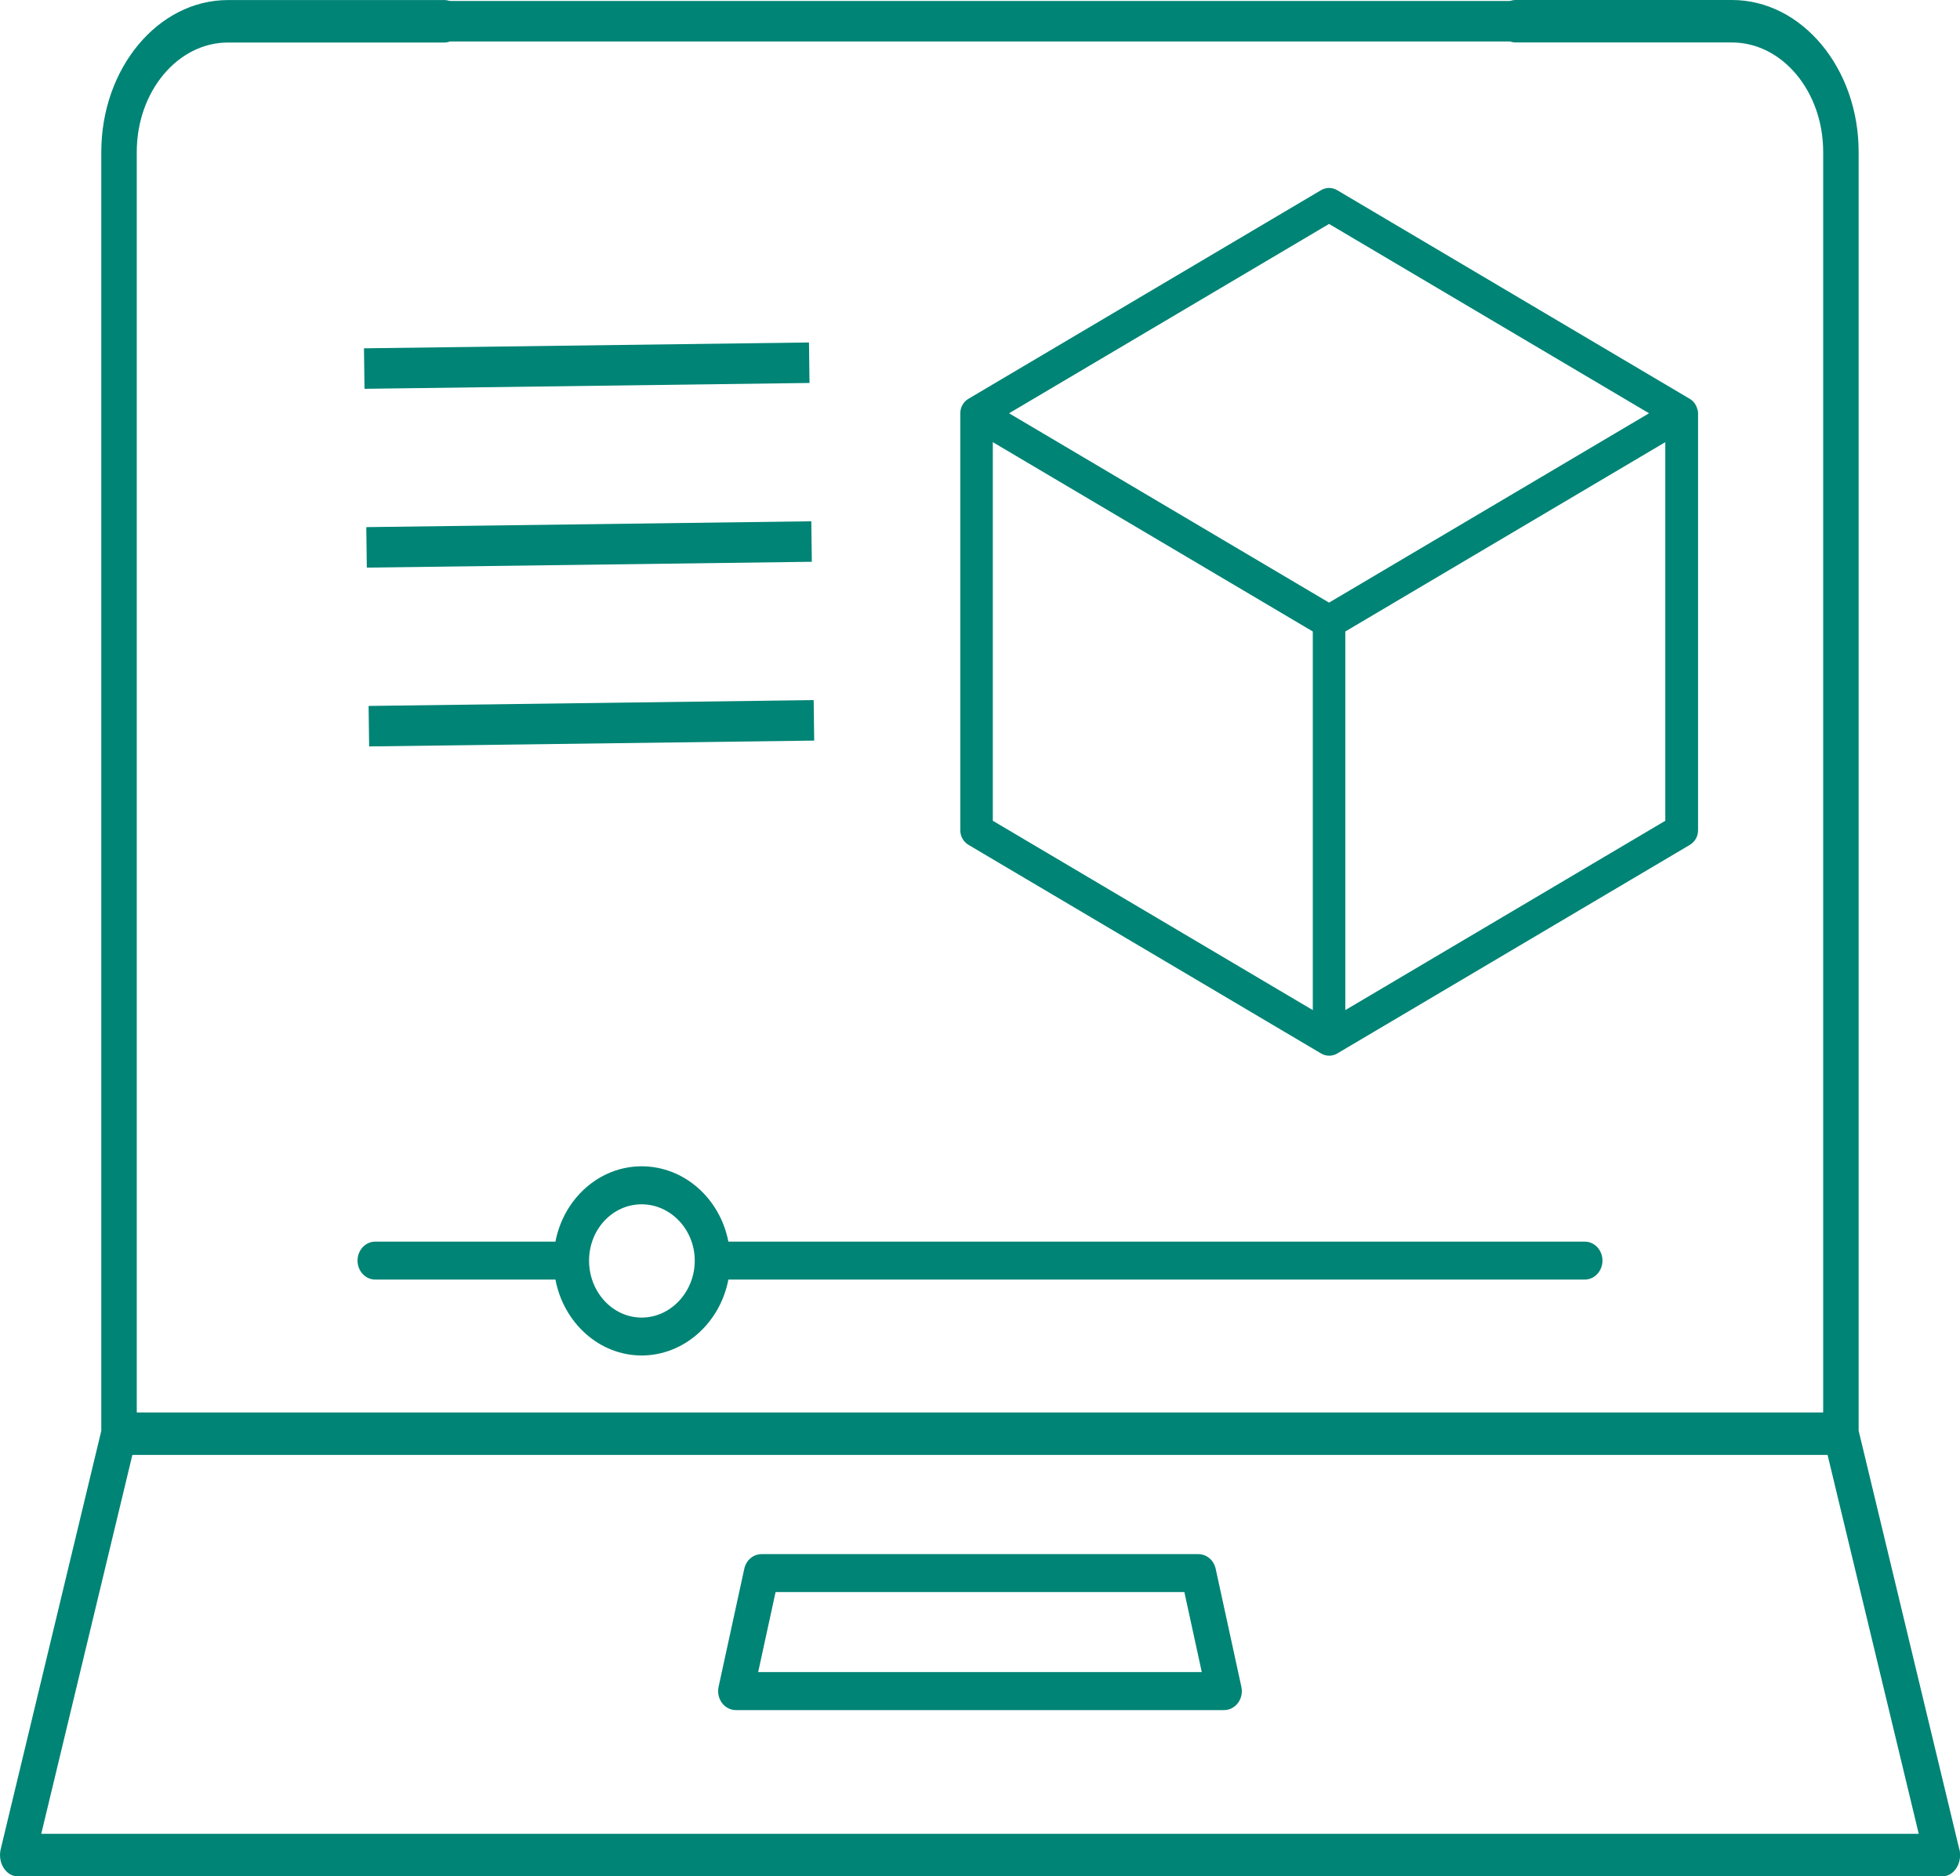
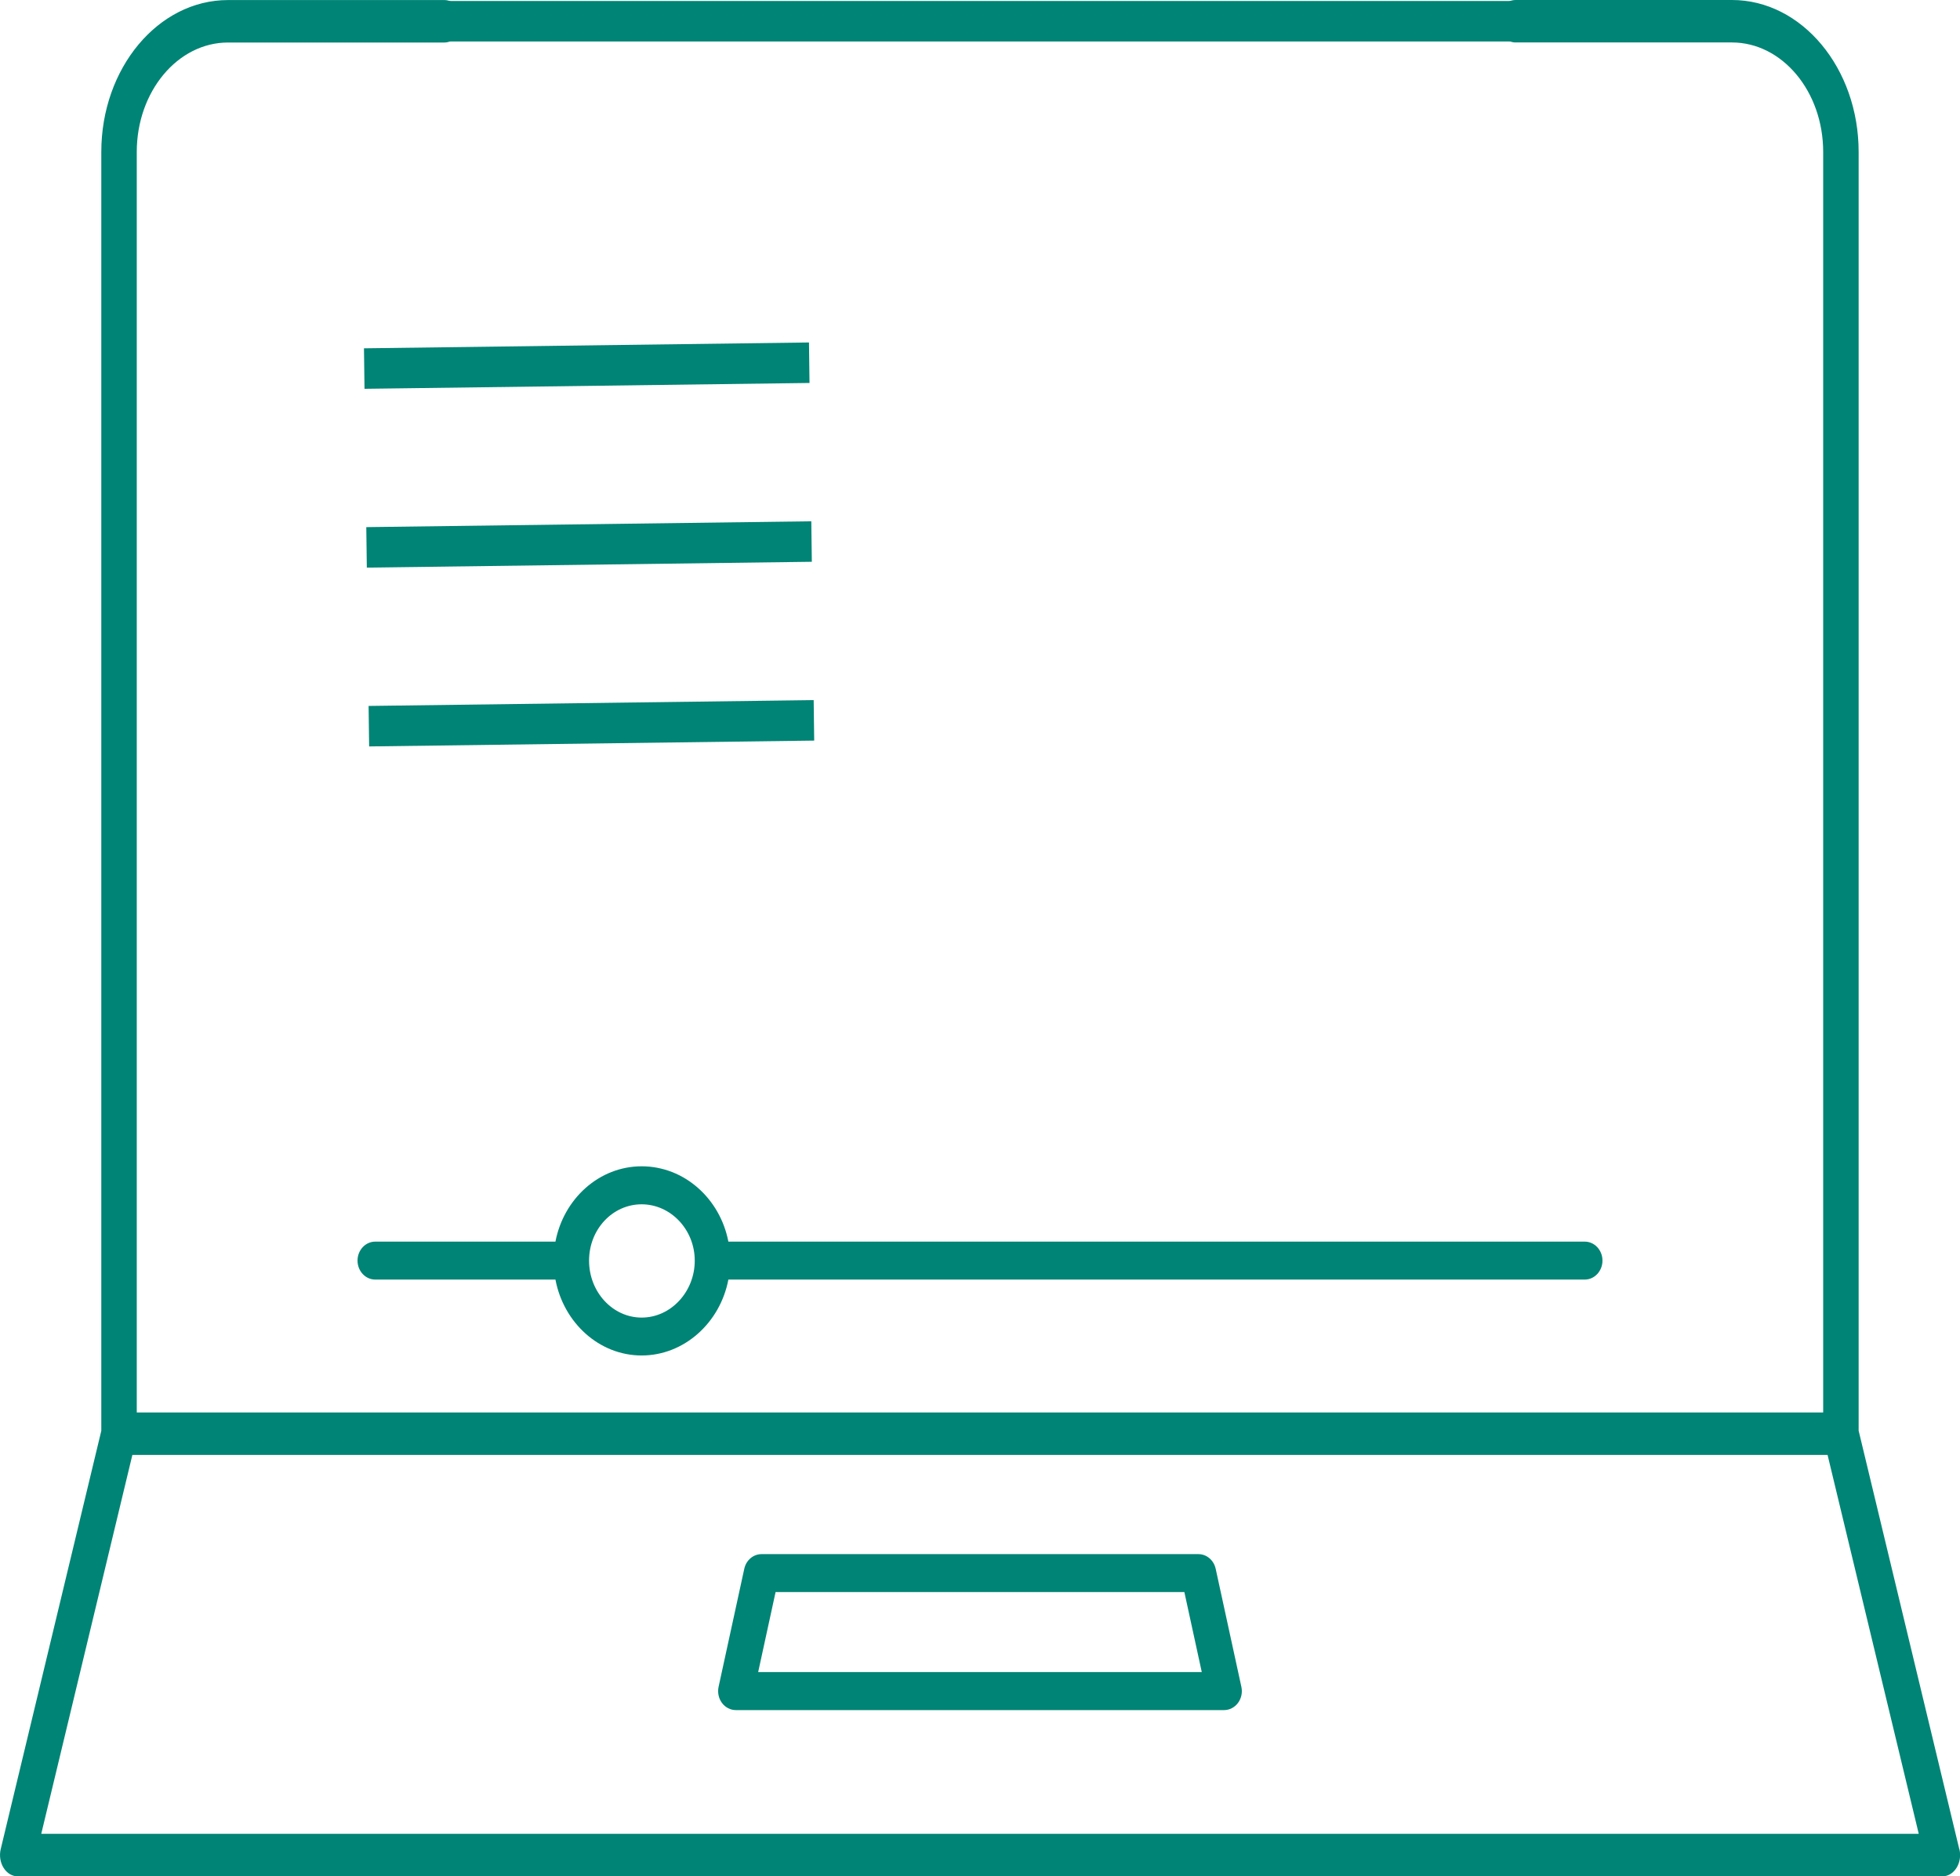
<svg xmlns="http://www.w3.org/2000/svg" id="Layer_1" data-name="Layer 1" viewBox="0 0 338.79 324.35">
  <defs>
    <style>      .cls-1 {        fill: #008475;      }      .cls-2 {        fill: none;        stroke: #008475;        stroke-miterlimit: 10;        stroke-width: 7px;      }    </style>
  </defs>
  <g>
    <path class="cls-1" d="m338.67,319.66l-17.4-72.35V26.26c0-14.48-9.82-26.26-21.9-26.26h-37.4c-1.69,0-3.06,1.64-3.06,3.67s1.37,3.67,3.06,3.67h37.4c8.7,0,15.77,8.48,15.77,18.91v217.91H23.64V26.26c0-10.43,7.07-18.91,15.77-18.91h37.4c1.69,0,3.06-1.64,3.06-3.67s-1.37-3.67-3.06-3.67h-37.4c-12.08,0-21.9,11.78-21.9,26.26v221.06L.12,319.66c-.26,1.1-.08,2.3.5,3.22.58.93,1.49,1.47,2.45,1.47h332.67c.96,0,1.87-.54,2.45-1.47.58-.92.76-2.12.5-3.22Zm-331.54-2.66l15.75-65.5h293.02l15.76,65.5H7.13Z" />
    <path class="cls-1" d="m210.13,271.18c-.32-1.48-1.56-2.53-2.98-2.53h-75.52c-1.42,0-2.66,1.05-2.98,2.53l-4.44,20.4c-.21.98,0,2,.58,2.79.58.78,1.46,1.24,2.4,1.24h84.4c.93,0,1.82-.46,2.4-1.24.58-.79.8-1.81.58-2.79l-4.44-20.4Zm-79.08,17.86l3.01-13.83h70.66l3.01,13.83h-76.69Z" />
    <path class="cls-1" d="m110.91,201.61c-7.34,0-13.48,5.6-14.9,13.02h-31.15c-1.69,0-3.06,1.47-3.06,3.28s1.37,3.28,3.06,3.28h31.15c1.41,7.47,7.56,13.12,14.9,13.12s13.57-5.65,14.99-13.12h148.03c1.69,0,3.06-1.47,3.06-3.28s-1.37-3.28-3.06-3.28H125.9c-1.43-7.42-7.61-13.02-14.99-13.02Zm0,26.15c-5.01,0-9.09-4.42-9.09-9.84s4.07-9.74,9.09-9.74,9.18,4.37,9.18,9.74-4.12,9.84-9.18,9.84Z" />
  </g>
-   <path class="cls-1" d="m293.42,70.87c-.16-.8-.64-1.51-1.35-1.93l-60.93-36.06c-.87-.52-1.94-.52-2.81,0l-60.92,36.05s0,0-.01,0c-.87.52-1.41,1.47-1.41,2.5v72.11c0,1.03.54,1.98,1.41,2.5l60.91,36.04s.02.01.03.02c.44.26.92.39,1.41.39,0,0,0,0,0,0,0,0,0,0,0,0,.49,0,.97-.13,1.41-.39,0,0,.02-.01.03-.02l60.91-36.04c.87-.52,1.41-1.47,1.41-2.5v-72.11c0-.19-.02-.38-.06-.57Zm-63.69-32.16l55.31,32.73-55.31,32.73-55.31-32.73,55.31-32.73Zm-58.12,37.72l55.31,32.73v65.45l-55.31-32.73v-65.45Zm116.24,65.45l-55.31,32.73v-65.45l55.31-32.73v65.45Z" />
  <g>
    <line class="cls-2" x1="62.96" y1="63.71" x2="139.88" y2="62.7" />
    <line class="cls-2" x1="63.76" y1="125.53" x2="140.69" y2="124.52" />
    <line class="cls-2" x1="63.36" y1="94.62" x2="140.28" y2="93.61" />
  </g>
  <line class="cls-2" x1="76.89" y1="3.67" x2="261.89" y2="3.67" />
</svg>